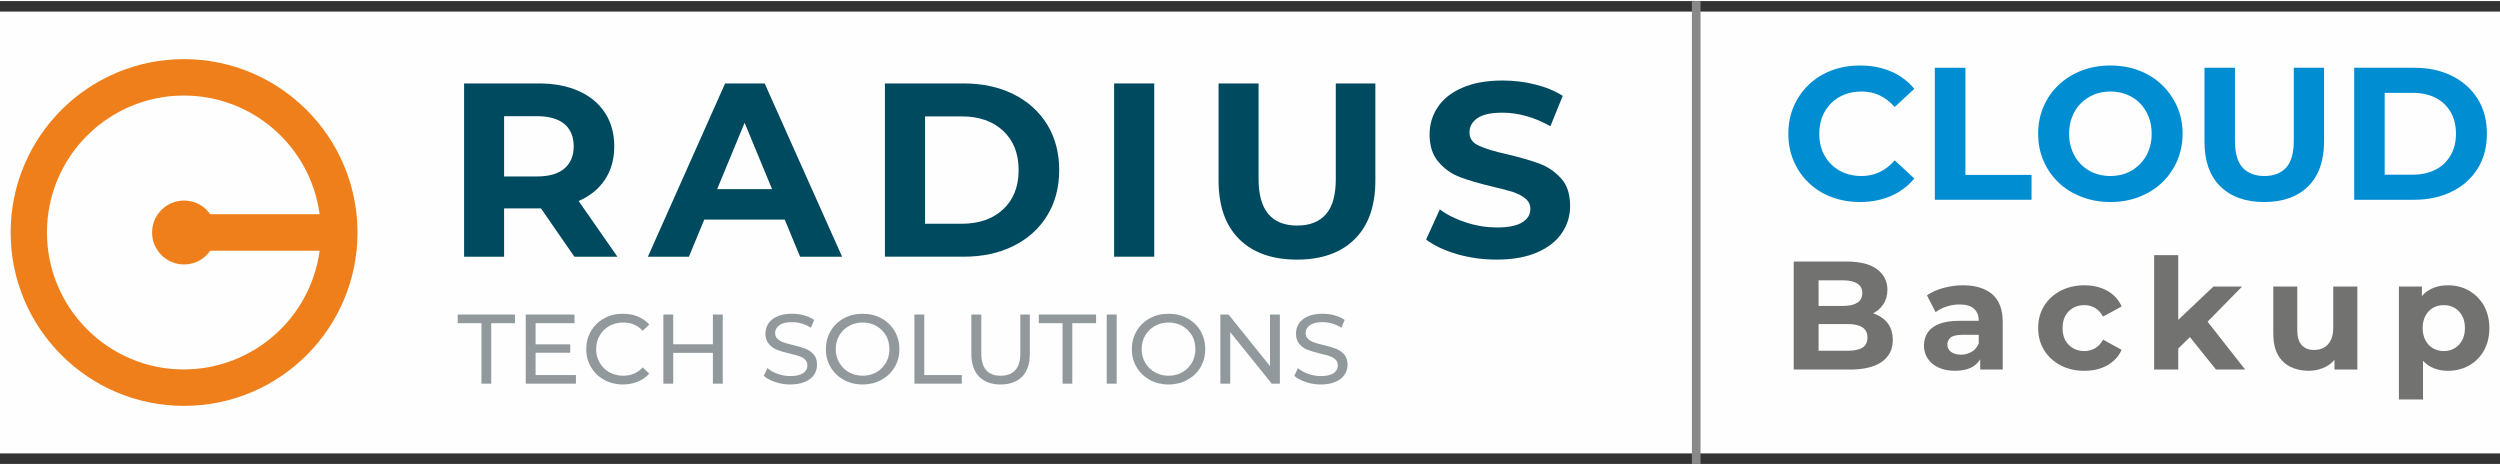
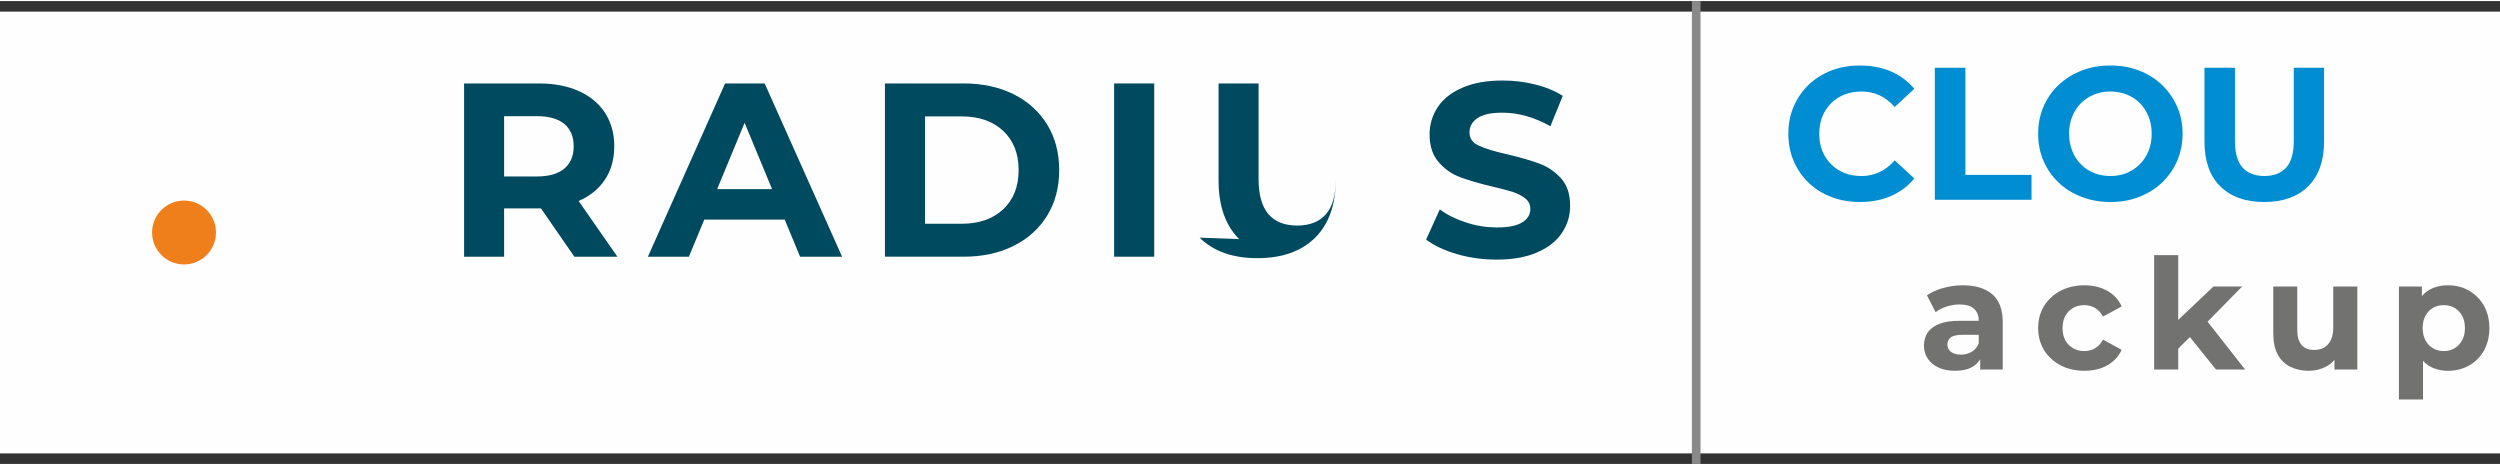
<svg xmlns="http://www.w3.org/2000/svg" xml:space="preserve" width="500px" height="93px" version="1.1" style="shape-rendering:geometricPrecision; text-rendering:geometricPrecision; image-rendering:optimizeQuality; fill-rule:evenodd; clip-rule:evenodd" viewBox="0 0 223.07 41.3">
  <rect x="0" y="0" width="223.07" height="41.3" fill="#333333" stroke="none" />
  <defs>
    <style type="text/css"> .str0 {stroke:#898989;stroke-width:0.77;stroke-miterlimit:22.926} .fil3 {fill:none} .fil0 {fill:#FEFEFE} .fil2 {fill:#727271;fill-rule:nonzero} .fil6 {fill:#EF7F1A;fill-rule:nonzero} .fil5 {fill:#91999D;fill-rule:nonzero} .fil4 {fill:#004A60;fill-rule:nonzero} .fil1 {fill:#008DD2;fill-rule:nonzero} </style>
  </defs>
  <g id="Layer_x0020_1">
    <rect class="fil0" y="0.94" width="223.07" height="39.42" />
    <g id="_2398810477360">
      <path class="fil1" d="M165.94 17.93c-0.9,0 -1.75,-0.15 -2.53,-0.45 -0.78,-0.29 -1.45,-0.72 -2.03,-1.27 -0.57,-0.55 -1.01,-1.19 -1.33,-1.93 -0.32,-0.74 -0.48,-1.56 -0.48,-2.44 0,-0.89 0.16,-1.7 0.48,-2.44 0.32,-0.74 0.77,-1.39 1.34,-1.94 0.58,-0.55 1.26,-0.97 2.03,-1.27 0.77,-0.29 1.62,-0.44 2.54,-0.44 1.02,0 1.94,0.17 2.77,0.53 0.82,0.35 1.52,0.87 2.08,1.55l-1.75 1.62c-0.41,-0.46 -0.86,-0.81 -1.35,-1.04 -0.49,-0.23 -1.03,-0.34 -1.61,-0.34 -0.55,0 -1.06,0.09 -1.52,0.27 -0.46,0.18 -0.86,0.44 -1.19,0.77 -0.34,0.34 -0.6,0.74 -0.79,1.2 -0.18,0.46 -0.27,0.97 -0.27,1.53 0,0.56 0.09,1.07 0.27,1.53 0.19,0.46 0.45,0.86 0.79,1.19 0.33,0.34 0.73,0.6 1.19,0.78 0.46,0.18 0.97,0.27 1.52,0.27 0.58,0 1.12,-0.12 1.61,-0.35 0.49,-0.23 0.94,-0.58 1.35,-1.05l1.75 1.62c-0.56,0.68 -1.26,1.2 -2.08,1.56 -0.83,0.36 -1.75,0.54 -2.79,0.54z" />
      <polygon id="1" class="fil1" points="172.64,17.73 172.64,5.95 175.37,5.95 175.37,15.51 181.27,15.51 181.27,17.73 " />
      <path id="2" class="fil1" d="M188.32 17.93c-0.93,0 -1.79,-0.15 -2.58,-0.46 -0.79,-0.3 -1.48,-0.72 -2.05,-1.27 -0.58,-0.55 -1.03,-1.2 -1.35,-1.94 -0.32,-0.74 -0.48,-1.55 -0.48,-2.42 0,-0.88 0.16,-1.68 0.48,-2.42 0.32,-0.75 0.77,-1.39 1.35,-1.94 0.59,-0.55 1.27,-0.98 2.06,-1.28 0.78,-0.3 1.63,-0.45 2.55,-0.45 0.93,0 1.79,0.15 2.57,0.45 0.78,0.3 1.46,0.73 2.04,1.28 0.57,0.55 1.02,1.19 1.35,1.93 0.32,0.73 0.49,1.54 0.49,2.43 0,0.87 -0.17,1.68 -0.49,2.43 -0.33,0.74 -0.78,1.39 -1.35,1.93 -0.58,0.55 -1.26,0.97 -2.04,1.27 -0.78,0.31 -1.63,0.46 -2.55,0.46zm-0.02 -2.32c0.53,0 1.02,-0.09 1.46,-0.27 0.44,-0.18 0.83,-0.44 1.17,-0.78 0.33,-0.33 0.6,-0.73 0.78,-1.19 0.19,-0.46 0.28,-0.97 0.28,-1.53 0,-0.56 -0.09,-1.07 -0.28,-1.53 -0.18,-0.46 -0.44,-0.86 -0.77,-1.2 -0.33,-0.33 -0.72,-0.59 -1.17,-0.77 -0.45,-0.18 -0.94,-0.27 -1.47,-0.27 -0.52,0 -1.01,0.09 -1.45,0.27 -0.44,0.18 -0.83,0.44 -1.17,0.77 -0.34,0.34 -0.6,0.74 -0.78,1.2 -0.19,0.46 -0.28,0.97 -0.28,1.53 0,0.55 0.09,1.06 0.28,1.52 0.18,0.47 0.44,0.87 0.77,1.2 0.33,0.34 0.72,0.6 1.17,0.78 0.45,0.18 0.94,0.27 1.46,0.27z" />
      <path id="3" class="fil1" d="M202.03 17.93c-1.67,0 -2.98,-0.47 -3.92,-1.4 -0.94,-0.93 -1.41,-2.26 -1.41,-3.99l0 -6.59 2.72 0 0 6.49c0,1.13 0.23,1.93 0.69,2.43 0.46,0.49 1.11,0.74 1.94,0.74 0.83,0 1.47,-0.25 1.93,-0.74 0.46,-0.5 0.69,-1.3 0.69,-2.43l0 -6.49 2.7 0 0 6.59c0,1.73 -0.48,3.06 -1.42,3.99 -0.94,0.93 -2.25,1.4 -3.92,1.4z" />
-       <path id="4" class="fil1" d="M210.06 17.73l0 -11.78 5.35 0c1.28,0 2.4,0.24 3.38,0.73 0.98,0.49 1.74,1.17 2.29,2.05 0.55,0.87 0.82,1.91 0.82,3.11 0,1.19 -0.27,2.22 -0.82,3.1 -0.55,0.88 -1.31,1.57 -2.29,2.05 -0.98,0.49 -2.1,0.74 -3.38,0.74l-5.35 0zm2.72 -2.24l2.49 0c0.79,0 1.47,-0.15 2.05,-0.45 0.58,-0.29 1.02,-0.72 1.34,-1.27 0.32,-0.55 0.48,-1.19 0.48,-1.93 0,-0.75 -0.16,-1.4 -0.48,-1.95 -0.32,-0.54 -0.76,-0.96 -1.34,-1.26 -0.58,-0.29 -1.26,-0.44 -2.05,-0.44l-2.49 0 0 7.3z" />
-       <path id="5" class="fil2" d="M160.05 32.88l0 -9.64 4.71 0c1.21,0 2.12,0.23 2.73,0.69 0.61,0.46 0.92,1.07 0.92,1.82 0,0.5 -0.12,0.94 -0.37,1.31 -0.25,0.38 -0.59,0.66 -1.02,0.86 -0.43,0.21 -0.93,0.31 -1.49,0.31l0.26 -0.57c0.61,0 1.15,0.1 1.61,0.3 0.47,0.2 0.84,0.49 1.1,0.87 0.26,0.39 0.39,0.86 0.39,1.42 0,0.83 -0.32,1.47 -0.98,1.94 -0.65,0.46 -1.61,0.69 -2.87,0.69l-4.99 0zm2.22 -1.68l2.6 0c0.58,0 1.02,-0.09 1.32,-0.28 0.29,-0.19 0.44,-0.49 0.44,-0.9 0,-0.41 -0.15,-0.71 -0.44,-0.9 -0.3,-0.2 -0.74,-0.3 -1.32,-0.3l-2.76 0 0 -1.62 2.38 0c0.54,0 0.95,-0.1 1.24,-0.29 0.29,-0.18 0.44,-0.47 0.44,-0.86 0,-0.37 -0.15,-0.66 -0.44,-0.84 -0.29,-0.19 -0.7,-0.29 -1.24,-0.29l-2.22 0 0 6.28z" />
      <path id="6" class="fil2" d="M176.69 32.88l0 -1.44 -0.13 -0.32 0 -2.59c0,-0.46 -0.14,-0.82 -0.42,-1.07 -0.28,-0.26 -0.71,-0.39 -1.29,-0.39 -0.4,0 -0.78,0.06 -1.17,0.19 -0.38,0.12 -0.7,0.29 -0.97,0.5l-0.77 -1.5c0.41,-0.29 0.89,-0.51 1.46,-0.66 0.57,-0.16 1.15,-0.24 1.74,-0.24 1.13,0 2,0.27 2.63,0.8 0.62,0.54 0.93,1.37 0.93,2.49l0 4.23 -2.01 0zm-2.25 0.11c-0.58,0 -1.08,-0.1 -1.49,-0.3 -0.41,-0.19 -0.73,-0.46 -0.95,-0.8 -0.22,-0.34 -0.33,-0.72 -0.33,-1.14 0,-0.44 0.11,-0.83 0.32,-1.16 0.22,-0.33 0.56,-0.59 1.03,-0.78 0.47,-0.19 1.08,-0.28 1.83,-0.28l1.97 0 0 1.25 -1.74 0c-0.5,0 -0.85,0.09 -1.04,0.25 -0.19,0.17 -0.28,0.37 -0.28,0.62 0,0.28 0.11,0.49 0.32,0.65 0.22,0.16 0.52,0.25 0.89,0.25 0.36,0 0.68,-0.09 0.97,-0.26 0.28,-0.17 0.49,-0.42 0.62,-0.75l0.33 0.99c-0.16,0.48 -0.45,0.84 -0.86,1.09 -0.41,0.25 -0.94,0.37 -1.59,0.37z" />
      <path id="7" class="fil2" d="M185.99 32.99c-0.79,0 -1.51,-0.16 -2.13,-0.49 -0.62,-0.32 -1.11,-0.78 -1.47,-1.35 -0.35,-0.58 -0.53,-1.24 -0.53,-1.97 0,-0.75 0.18,-1.4 0.53,-1.98 0.36,-0.57 0.85,-1.02 1.47,-1.35 0.62,-0.32 1.34,-0.49 2.13,-0.49 0.78,0 1.46,0.17 2.04,0.49 0.58,0.33 1.01,0.79 1.28,1.4l-1.66 0.9c-0.2,-0.35 -0.44,-0.61 -0.73,-0.78 -0.29,-0.16 -0.6,-0.24 -0.94,-0.24 -0.37,0 -0.7,0.08 -0.99,0.24 -0.29,0.17 -0.53,0.4 -0.7,0.71 -0.17,0.3 -0.25,0.67 -0.25,1.1 0,0.43 0.08,0.8 0.25,1.1 0.17,0.3 0.41,0.54 0.7,0.7 0.29,0.17 0.62,0.25 0.99,0.25 0.34,0 0.65,-0.08 0.94,-0.24 0.29,-0.16 0.53,-0.42 0.73,-0.78l1.66 0.91c-0.27,0.59 -0.7,1.06 -1.28,1.38 -0.58,0.33 -1.26,0.49 -2.04,0.49z" />
      <path id="8" class="fil2" d="M193.99 31.37l0.05 -2.62 3.46 -3.28 2.56 0 -3.32 3.38 -1.11 0.91 -1.64 1.61zm-1.78 1.51l0 -10.21 2.15 0 0 10.21 -2.15 0zm5.52 0l-2.5 -3.11 1.35 -1.67 3.75 4.78 -2.6 0z" />
      <path id="9" class="fil2" d="M206 32.99c-0.61,0 -1.16,-0.12 -1.64,-0.36 -0.48,-0.24 -0.86,-0.6 -1.12,-1.09 -0.27,-0.49 -0.4,-1.12 -0.4,-1.88l0 -4.19 2.14 0 0 3.87c0,0.62 0.13,1.07 0.4,1.36 0.26,0.29 0.63,0.43 1.1,0.43 0.33,0 0.63,-0.07 0.88,-0.21 0.26,-0.14 0.46,-0.36 0.61,-0.66 0.15,-0.3 0.22,-0.67 0.22,-1.12l0 -3.67 2.15 0 0 7.41 -2.04 0 0 -2.04 0.37 0.6c-0.25,0.51 -0.61,0.9 -1.09,1.16 -0.48,0.26 -1.01,0.39 -1.58,0.39z" />
      <path id="10" class="fil2" d="M218.43 32.99c-0.63,0 -1.17,-0.14 -1.64,-0.41 -0.47,-0.28 -0.83,-0.7 -1.09,-1.26 -0.27,-0.57 -0.4,-1.28 -0.4,-2.14 0,-0.87 0.13,-1.59 0.38,-2.15 0.24,-0.56 0.6,-0.98 1.07,-1.25 0.47,-0.28 1.03,-0.42 1.68,-0.42 0.7,0 1.32,0.16 1.88,0.48 0.55,0.32 0.99,0.76 1.32,1.33 0.32,0.57 0.49,1.24 0.49,2.01 0,0.78 -0.17,1.45 -0.49,2.02 -0.33,0.57 -0.77,1.01 -1.32,1.32 -0.56,0.31 -1.18,0.47 -1.88,0.47zm-4.38 2.56l0 -10.08 2.05 0 0 1.52 -0.04 2.2 0.14 2.19 0 4.17 -2.15 0zm4.01 -4.32c0.35,0 0.67,-0.08 0.95,-0.25 0.28,-0.16 0.51,-0.4 0.68,-0.71 0.17,-0.31 0.25,-0.67 0.25,-1.09 0,-0.43 -0.08,-0.8 -0.25,-1.1 -0.17,-0.31 -0.4,-0.54 -0.68,-0.71 -0.28,-0.16 -0.6,-0.24 -0.95,-0.24 -0.36,0 -0.68,0.08 -0.97,0.24 -0.28,0.17 -0.51,0.4 -0.67,0.71 -0.17,0.3 -0.25,0.67 -0.25,1.1 0,0.42 0.08,0.78 0.25,1.09 0.16,0.31 0.39,0.55 0.67,0.71 0.29,0.17 0.61,0.25 0.97,0.25z" />
      <line class="fil3 str0" x1="151.35" y1="0" x2="151.35" y2="41.3" />
      <g>
        <path class="fil4" d="M50.35 10.96c-0.56,-0.46 -1.38,-0.69 -2.45,-0.69l-2.92 0 0 5.38 2.92 0c1.07,0 1.89,-0.23 2.45,-0.7 0.56,-0.47 0.84,-1.14 0.84,-1.99 0,-0.87 -0.28,-1.53 -0.84,-2zm0.9 11.85l-2.98 -4.31 -3.29 0 0 4.31 -3.57 0 0 -15.46 6.68 0c1.37,0 2.56,0.23 3.57,0.69 1.01,0.45 1.78,1.1 2.33,1.94 0.54,0.84 0.82,1.83 0.82,2.98 0,1.15 -0.28,2.14 -0.83,2.97 -0.55,0.83 -1.34,1.47 -2.35,1.91l3.46 4.97 -3.84 0z" />
        <path class="fil4" d="M68.89 16.78l-2.45 -5.92 -2.45 5.92 4.9 0zm1.13 2.72l-7.18 0 -1.37 3.31 -3.66 0 6.89 -15.46 3.53 0 6.91 15.46 -3.75 0 -1.37 -3.31z" />
        <path class="fil4" d="M85.81 19.87c1.54,0 2.78,-0.43 3.7,-1.29 0.92,-0.86 1.38,-2.03 1.38,-3.5 0,-1.47 -0.46,-2.64 -1.38,-3.5 -0.92,-0.86 -2.16,-1.29 -3.7,-1.29l-3.27 0 0 9.58 3.27 0zm-6.85 -12.52l7.02 0c1.68,0 3.17,0.32 4.45,0.96 1.29,0.64 2.29,1.55 3.01,2.71 0.71,1.16 1.07,2.52 1.07,4.06 0,1.55 -0.36,2.9 -1.07,4.06 -0.72,1.17 -1.72,2.07 -3.01,2.71 -1.28,0.64 -2.77,0.96 -4.45,0.96l-7.02 0 0 -15.46z" />
        <polygon class="fil4" points="99.41,22.81 102.99,22.81 102.99,7.35 99.41,7.35 " />
-         <path class="fil4" d="M110.57 21.24c-1.23,-1.22 -1.84,-2.97 -1.84,-5.23l0 -8.66 3.57 0 0 8.53c0,2.76 1.15,4.15 3.45,4.15 1.12,0 1.97,-0.34 2.56,-1.01 0.59,-0.67 0.88,-1.72 0.88,-3.14l0 -8.53 3.53 0 0 8.66c0,2.26 -0.61,4.01 -1.84,5.23 -1.23,1.22 -2.95,1.83 -5.15,1.83 -2.21,0 -3.93,-0.61 -5.16,-1.83z" />
+         <path class="fil4" d="M110.57 21.24c-1.23,-1.22 -1.84,-2.97 -1.84,-5.23l0 -8.66 3.57 0 0 8.53c0,2.76 1.15,4.15 3.45,4.15 1.12,0 1.97,-0.34 2.56,-1.01 0.59,-0.67 0.88,-1.72 0.88,-3.14c0,2.26 -0.61,4.01 -1.84,5.23 -1.23,1.22 -2.95,1.83 -5.15,1.83 -2.21,0 -3.93,-0.61 -5.16,-1.83z" />
        <path class="fil4" d="M130 22.58c-1.14,-0.34 -2.05,-0.77 -2.75,-1.3l1.22 -2.69c0.66,0.49 1.45,0.88 2.36,1.17 0.91,0.3 1.83,0.44 2.74,0.44 1.01,0 1.76,-0.15 2.25,-0.45 0.49,-0.3 0.73,-0.7 0.73,-1.2 0,-0.37 -0.14,-0.68 -0.43,-0.92 -0.29,-0.24 -0.66,-0.44 -1.11,-0.59 -0.45,-0.14 -1.05,-0.3 -1.82,-0.48 -1.18,-0.28 -2.14,-0.56 -2.89,-0.84 -0.75,-0.28 -1.4,-0.73 -1.93,-1.35 -0.54,-0.61 -0.81,-1.44 -0.81,-2.47 0,-0.9 0.25,-1.71 0.73,-2.44 0.49,-0.73 1.22,-1.31 2.2,-1.73 0.98,-0.43 2.17,-0.64 3.59,-0.64 0.98,0 1.95,0.11 2.89,0.35 0.94,0.23 1.77,0.57 2.47,1.02l-1.1 2.71c-1.43,-0.81 -2.86,-1.21 -4.29,-1.21 -1,0 -1.74,0.16 -2.21,0.48 -0.48,0.33 -0.72,0.75 -0.72,1.28 0,0.53 0.27,0.93 0.83,1.18 0.55,0.26 1.39,0.52 2.52,0.77 1.18,0.28 2.15,0.56 2.9,0.84 0.75,0.28 1.39,0.72 1.93,1.32 0.54,0.6 0.8,1.42 0.8,2.45 0,0.88 -0.24,1.69 -0.74,2.42 -0.49,0.73 -1.23,1.31 -2.21,1.73 -0.99,0.43 -2.19,0.64 -3.6,0.64 -1.23,0 -2.41,-0.16 -3.55,-0.49z" />
-         <path class="fil5" d="M42.96 34.14l0.87 0 0 -5.4 2.12 0 0 -0.77 -5.11 0 0 0.77 2.12 0 0 5.4zm4.83 -0.77l0 -1.99 3.09 0 0 -0.75 -3.09 0 0 -1.89 3.47 0 0 -0.77 -4.35 0 0 6.17 4.48 0 0 -0.77 -3.6 0zm7.78 0.84c0.49,0 0.93,-0.08 1.33,-0.25 0.4,-0.16 0.75,-0.4 1.03,-0.72l-0.58 -0.55c-0.46,0.49 -1.05,0.74 -1.73,0.74 -0.46,0 -0.88,-0.11 -1.25,-0.31 -0.37,-0.2 -0.66,-0.5 -0.86,-0.86 -0.21,-0.36 -0.32,-0.75 -0.32,-1.2 0,-0.45 0.11,-0.86 0.32,-1.22 0.2,-0.36 0.49,-0.64 0.86,-0.85 0.37,-0.2 0.79,-0.31 1.25,-0.31 0.69,0 1.27,0.25 1.73,0.74l0.58 -0.56c-0.28,-0.32 -0.63,-0.55 -1.03,-0.72 -0.39,-0.16 -0.83,-0.24 -1.32,-0.24 -0.62,0 -1.17,0.13 -1.67,0.41 -0.5,0.27 -0.89,0.65 -1.17,1.12 -0.29,0.49 -0.43,1.03 -0.43,1.63 0,0.6 0.14,1.13 0.43,1.61 0.28,0.48 0.67,0.85 1.17,1.13 0.49,0.27 1.05,0.41 1.66,0.41zm8.04 -6.24l0 2.65 -3.54 0 0 -2.65 -0.88 0 0 6.17 0.88 0 0 -2.75 3.54 0 0 2.75 0.88 0 0 -6.17 -0.88 0zm6.9 6.24c0.52,0 0.97,-0.08 1.33,-0.24 0.36,-0.15 0.62,-0.36 0.8,-0.63 0.18,-0.27 0.26,-0.56 0.26,-0.88 0,-0.39 -0.09,-0.7 -0.3,-0.93 -0.2,-0.23 -0.45,-0.39 -0.73,-0.51 -0.28,-0.11 -0.65,-0.22 -1.12,-0.33 -0.36,-0.08 -0.64,-0.16 -0.84,-0.24 -0.22,-0.07 -0.39,-0.18 -0.53,-0.31 -0.14,-0.13 -0.22,-0.3 -0.22,-0.51 0,-0.29 0.13,-0.52 0.38,-0.71 0.25,-0.18 0.62,-0.27 1.12,-0.27 0.29,0 0.58,0.04 0.87,0.12 0.29,0.09 0.57,0.21 0.83,0.38l0.29 -0.7c-0.26,-0.18 -0.56,-0.31 -0.91,-0.41 -0.35,-0.1 -0.71,-0.14 -1.08,-0.14 -0.52,0 -0.96,0.08 -1.31,0.24 -0.35,0.16 -0.62,0.37 -0.79,0.63 -0.17,0.27 -0.26,0.57 -0.26,0.89 0,0.4 0.11,0.71 0.31,0.94 0.2,0.24 0.44,0.4 0.73,0.52 0.28,0.11 0.65,0.22 1.12,0.33 0.37,0.09 0.66,0.17 0.87,0.24 0.2,0.07 0.37,0.17 0.51,0.3 0.13,0.13 0.2,0.31 0.2,0.52 0,0.29 -0.12,0.52 -0.38,0.69 -0.26,0.17 -0.63,0.26 -1.15,0.26 -0.38,0 -0.76,-0.07 -1.12,-0.2 -0.38,-0.13 -0.68,-0.3 -0.91,-0.51l-0.33 0.69c0.25,0.22 0.59,0.41 1.02,0.55 0.44,0.15 0.88,0.22 1.34,0.22zm6.47 0c0.61,0 1.17,-0.14 1.67,-0.41 0.5,-0.28 0.89,-0.65 1.17,-1.13 0.29,-0.48 0.43,-1.01 0.43,-1.61 0,-0.6 -0.14,-1.14 -0.43,-1.63 -0.28,-0.47 -0.67,-0.85 -1.17,-1.12 -0.5,-0.28 -1.06,-0.41 -1.67,-0.41 -0.63,0 -1.19,0.13 -1.69,0.41 -0.5,0.27 -0.89,0.65 -1.17,1.13 -0.29,0.49 -0.43,1.03 -0.43,1.62 0,0.59 0.14,1.13 0.43,1.61 0.28,0.48 0.67,0.85 1.17,1.13 0.5,0.27 1.06,0.41 1.69,0.41zm0 -0.78c-0.45,0 -0.87,-0.11 -1.23,-0.31 -0.37,-0.2 -0.66,-0.5 -0.86,-0.86 -0.22,-0.36 -0.32,-0.75 -0.32,-1.2 0,-0.45 0.1,-0.86 0.32,-1.22 0.2,-0.36 0.49,-0.64 0.86,-0.85 0.36,-0.2 0.78,-0.31 1.23,-0.31 0.45,0 0.86,0.11 1.22,0.31 0.36,0.21 0.64,0.49 0.86,0.85 0.2,0.36 0.3,0.77 0.3,1.22 0,0.45 -0.1,0.84 -0.3,1.2 -0.22,0.36 -0.5,0.66 -0.86,0.86 -0.36,0.2 -0.77,0.31 -1.22,0.31zm4.61 0.71l4.23 0 0 -0.77 -3.35 0 0 -5.4 -0.88 0 0 6.17zm7.69 0.07c0.82,0 1.47,-0.24 1.93,-0.7 0.45,-0.47 0.68,-1.14 0.68,-2.03l0 -3.51 -0.85 0 0 3.47c0,0.68 -0.15,1.17 -0.45,1.49 -0.3,0.33 -0.73,0.5 -1.3,0.5 -1.15,0 -1.73,-0.66 -1.73,-1.99l0 -3.47 -0.89 0 0 3.51c0,0.88 0.23,1.56 0.69,2.03 0.46,0.46 1.1,0.7 1.92,0.7zm5.53 -0.07l0.87 0 0 -5.4 2.12 0 0 -0.77 -5.11 0 0 0.77 2.12 0 0 5.4zm3.94 0l0.89 0 0 -6.17 -0.89 0 0 6.17zm5.52 0.07c0.62,0 1.18,-0.14 1.68,-0.41 0.5,-0.28 0.89,-0.65 1.17,-1.13 0.28,-0.48 0.42,-1.01 0.42,-1.61 0,-0.6 -0.14,-1.14 -0.42,-1.63 -0.28,-0.47 -0.67,-0.85 -1.17,-1.12 -0.5,-0.28 -1.06,-0.41 -1.68,-0.41 -0.62,0 -1.18,0.13 -1.68,0.41 -0.5,0.27 -0.89,0.65 -1.17,1.13 -0.29,0.49 -0.43,1.03 -0.43,1.62 0,0.59 0.14,1.13 0.43,1.61 0.28,0.48 0.67,0.85 1.17,1.13 0.5,0.27 1.06,0.41 1.68,0.41zm0 -0.78c-0.45,0 -0.86,-0.11 -1.22,-0.31 -0.37,-0.2 -0.66,-0.5 -0.87,-0.86 -0.21,-0.36 -0.31,-0.75 -0.31,-1.2 0,-0.45 0.1,-0.86 0.31,-1.22 0.21,-0.36 0.5,-0.64 0.87,-0.85 0.36,-0.2 0.77,-0.31 1.22,-0.31 0.45,0 0.87,0.11 1.23,0.31 0.36,0.21 0.64,0.49 0.86,0.85 0.2,0.36 0.3,0.77 0.3,1.22 0,0.45 -0.1,0.84 -0.3,1.2 -0.22,0.36 -0.5,0.66 -0.86,0.86 -0.36,0.2 -0.78,0.31 -1.23,0.31zm9.05 -5.46l0 4.6 -3.7 -4.6 -0.73 0 0 6.17 0.88 0 0 -4.6 3.71 4.6 0.72 0 0 -6.17 -0.88 0zm4.53 6.24c0.52,0 0.96,-0.08 1.32,-0.24 0.36,-0.15 0.63,-0.36 0.8,-0.63 0.18,-0.27 0.27,-0.56 0.27,-0.88 0,-0.39 -0.1,-0.7 -0.3,-0.93 -0.2,-0.23 -0.45,-0.39 -0.73,-0.51 -0.29,-0.11 -0.66,-0.22 -1.12,-0.33 -0.36,-0.08 -0.65,-0.16 -0.85,-0.24 -0.21,-0.07 -0.39,-0.18 -0.53,-0.31 -0.14,-0.13 -0.21,-0.3 -0.21,-0.51 0,-0.29 0.12,-0.52 0.38,-0.71 0.25,-0.18 0.62,-0.27 1.12,-0.27 0.28,0 0.57,0.04 0.86,0.12 0.29,0.09 0.58,0.21 0.83,0.38l0.29 -0.7c-0.25,-0.18 -0.55,-0.31 -0.91,-0.41 -0.35,-0.1 -0.71,-0.14 -1.07,-0.14 -0.52,0 -0.96,0.08 -1.32,0.24 -0.35,0.16 -0.61,0.37 -0.78,0.63 -0.18,0.27 -0.26,0.57 -0.26,0.89 0,0.4 0.1,0.71 0.3,0.94 0.21,0.24 0.44,0.4 0.74,0.52 0.28,0.11 0.65,0.22 1.12,0.33 0.37,0.09 0.66,0.17 0.86,0.24 0.2,0.07 0.37,0.17 0.51,0.3 0.13,0.13 0.2,0.31 0.2,0.52 0,0.29 -0.12,0.52 -0.37,0.69 -0.26,0.17 -0.64,0.26 -1.15,0.26 -0.39,0 -0.77,-0.07 -1.13,-0.2 -0.37,-0.13 -0.67,-0.3 -0.91,-0.51l-0.32 0.69c0.24,0.22 0.59,0.41 1.02,0.55 0.43,0.15 0.87,0.22 1.34,0.22z" />
      </g>
      <g>
-         <path class="fil6" d="M16.42 32.87c-6.74,0.01 -12.22,-5.46 -12.23,-12.21 -0.01,-6.74 5.45,-12.22 12.2,-12.23 6.13,-0.01 11.31,4.52 12.13,10.59l-12.1 0 0 3.26 12.1 0c-0.82,6.05 -5.99,10.57 -12.1,10.59zm0 -27.69c-8.54,0 -15.47,6.92 -15.47,15.47 0,8.54 6.93,15.47 15.47,15.47 8.55,0 15.48,-6.93 15.48,-15.47 -0.01,-8.54 -6.94,-15.46 -15.48,-15.47z" />
        <circle class="fil6" cx="16.42" cy="20.65" r="2.85" />
      </g>
    </g>
  </g>
</svg>